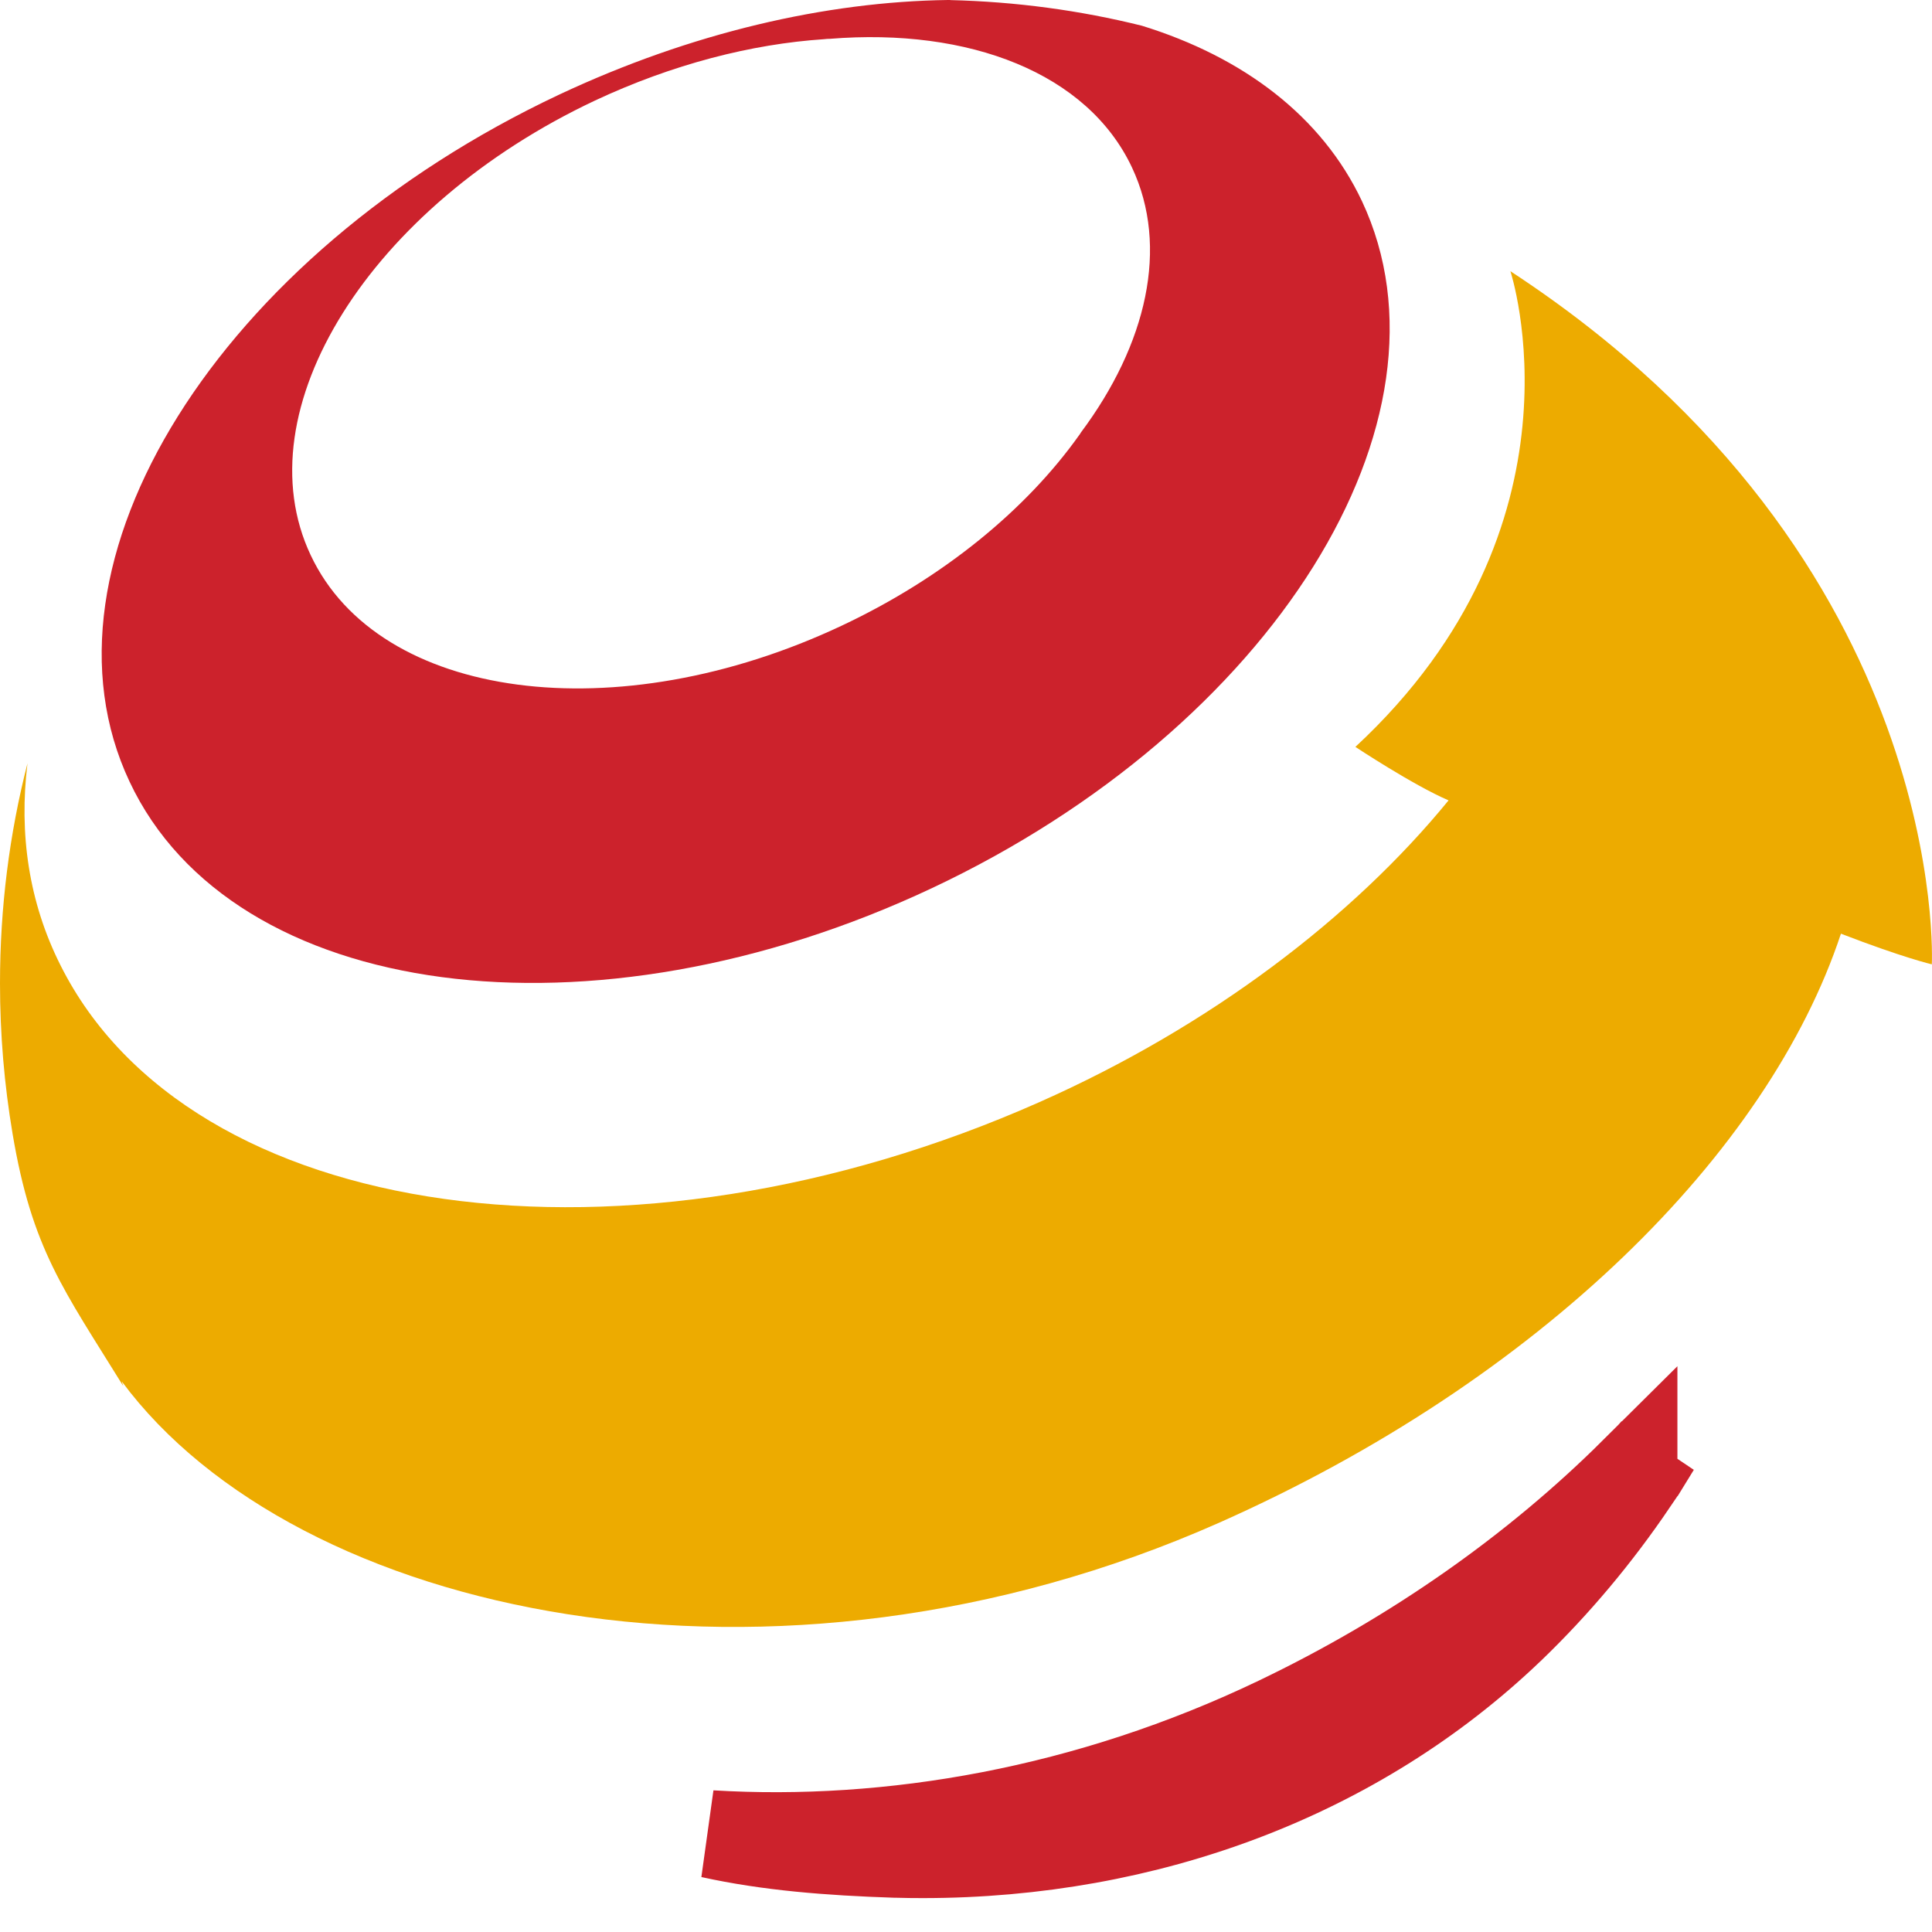
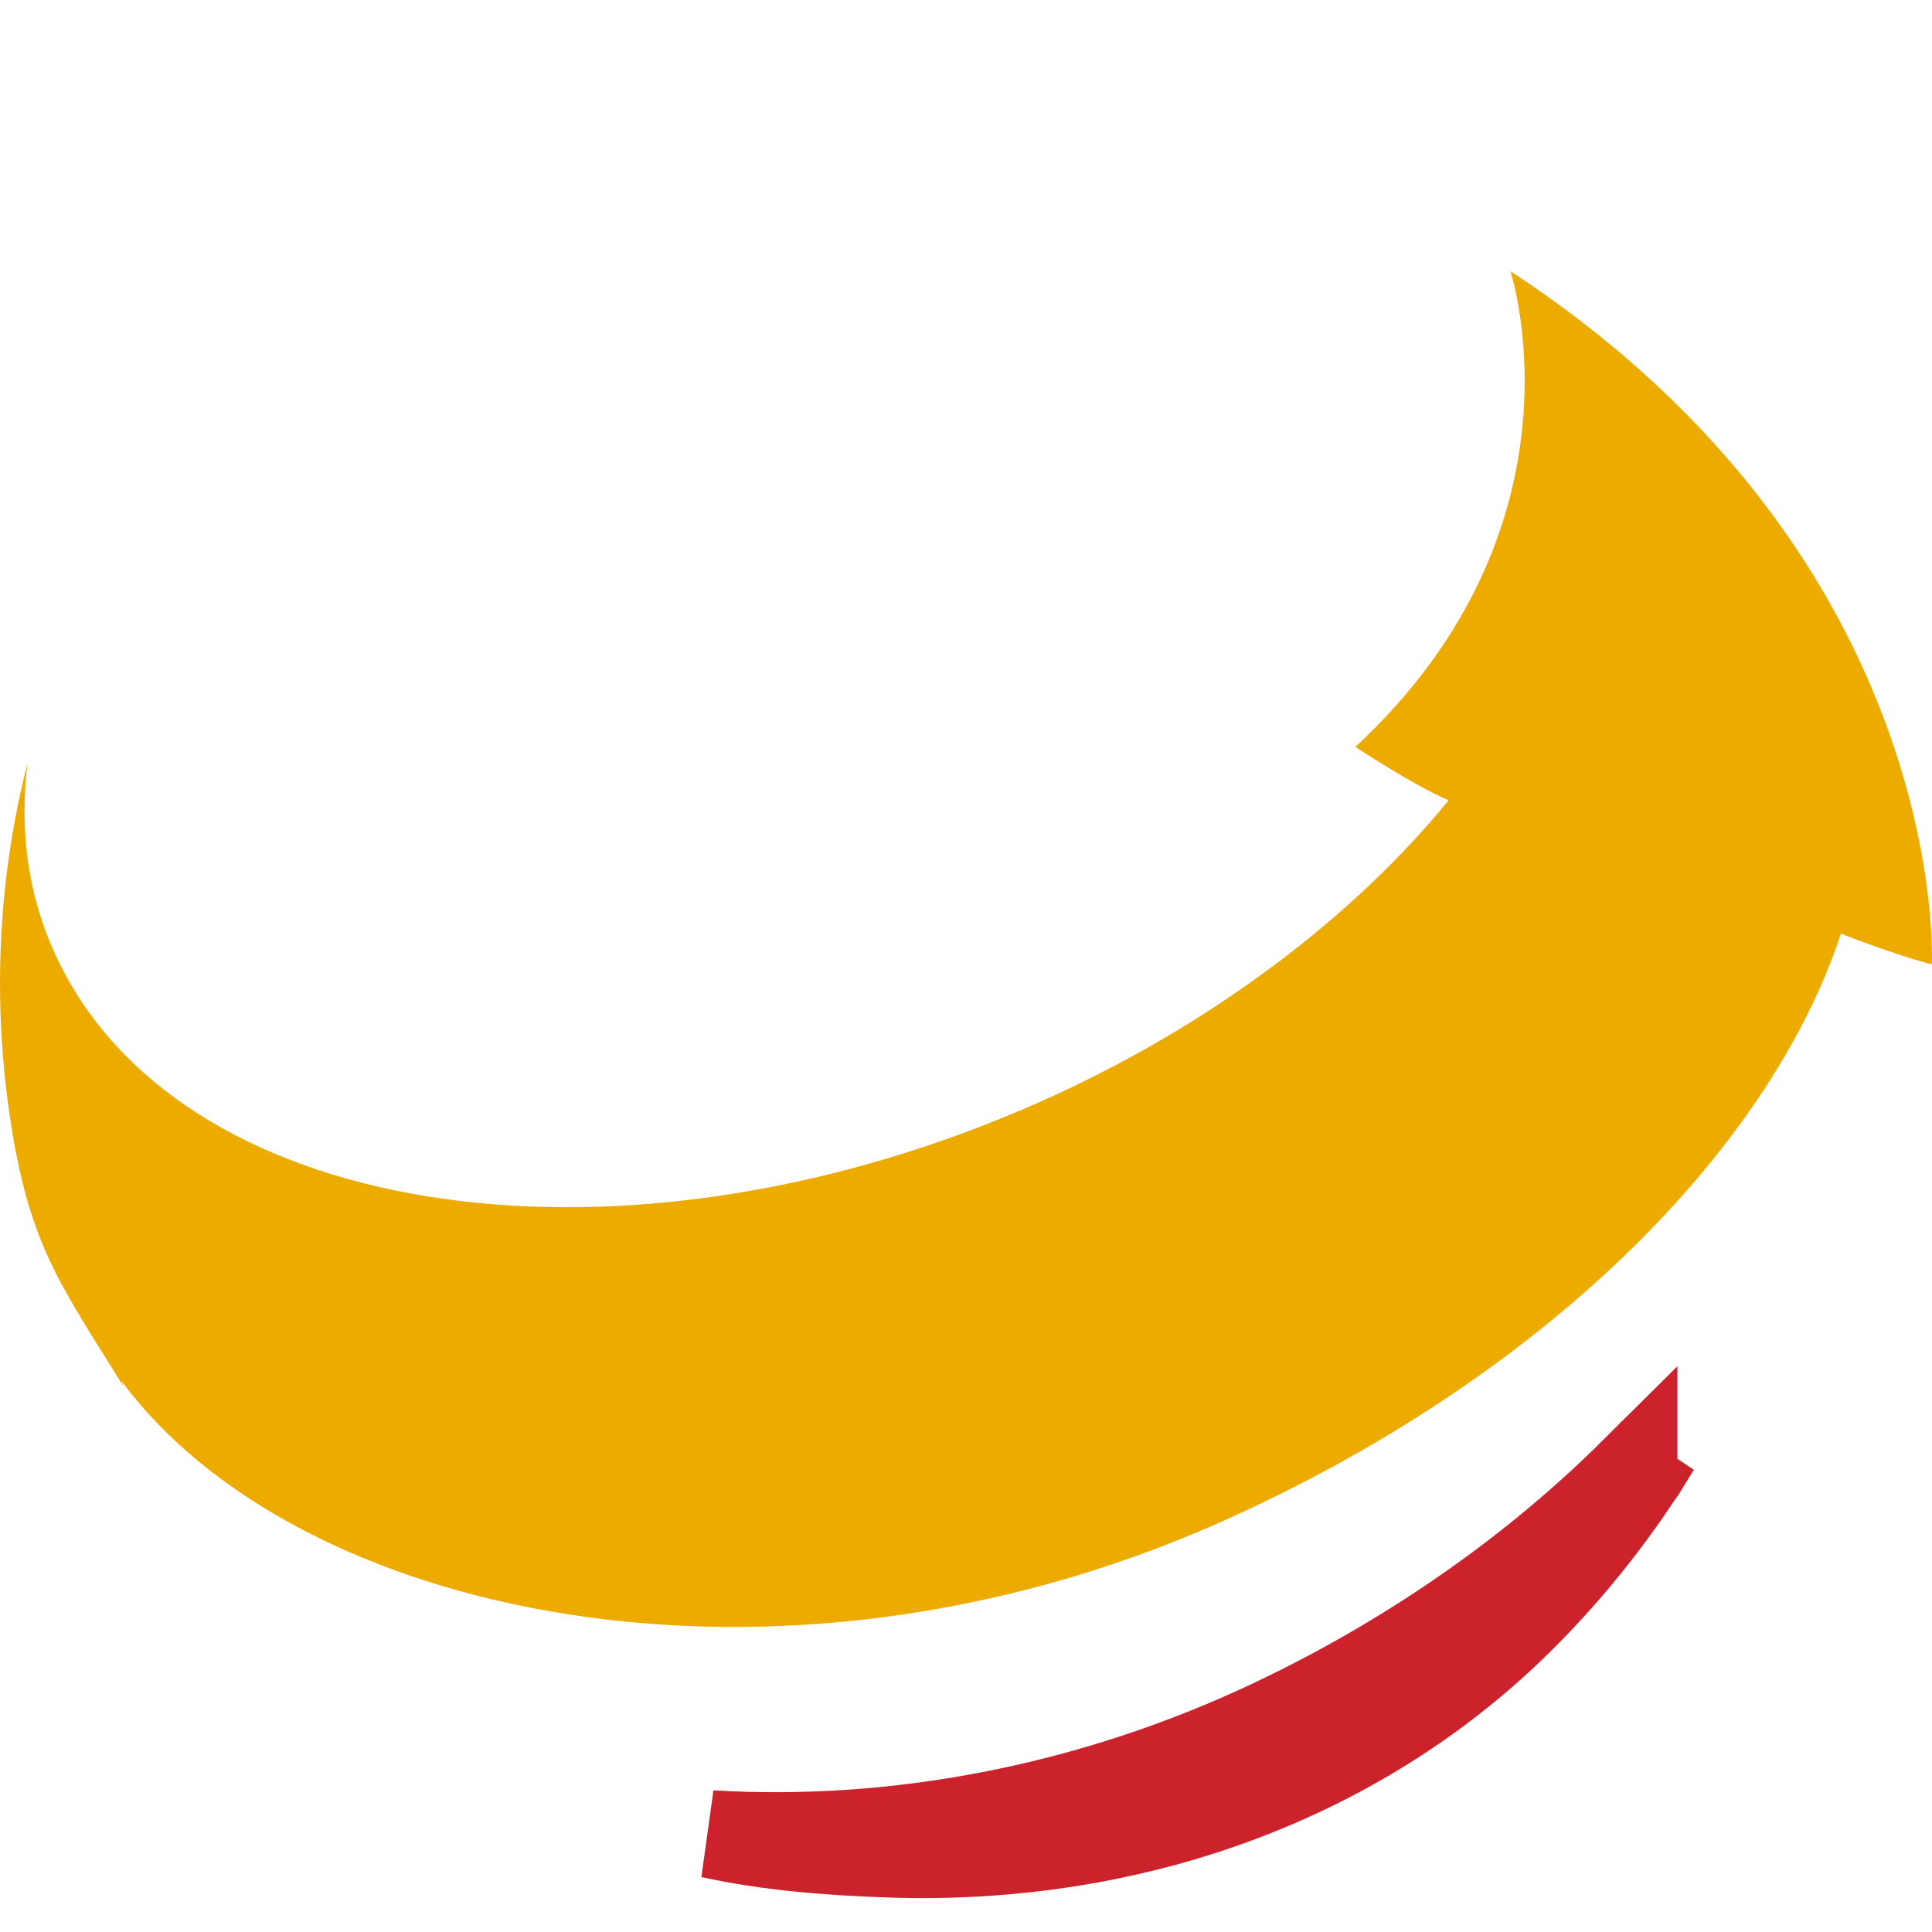
<svg xmlns="http://www.w3.org/2000/svg" width="22" height="22" viewBox="0 0 22 22" fill="none">
  <path d="M18.82 16.536C18.827 16.528 18.834 16.521 18.841 16.513C18.837 16.521 18.832 16.528 18.827 16.536H18.82ZM18.601 16.759V16.884C18.19 17.491 17.724 18.047 17.205 18.547L17.205 18.547L17.195 18.556L17.192 18.559C15.453 20.221 13.068 21.114 10.505 21.114C10.408 21.114 10.312 21.113 10.214 21.11L10.214 21.11H10.201H10.197C9.436 21.085 8.749 21.03 8.094 20.886C10.134 21.009 12.394 20.622 14.549 19.589C16.119 18.837 17.491 17.862 18.601 16.759Z" fill="#969696" stroke="#CC222C" />
-   <path d="M12.89 1.907C12.384 0.831 11.036 0.314 9.45 0.442C9.43 0.442 9.409 0.443 9.387 0.446C8.556 0.501 7.657 0.732 6.775 1.145C4.21 2.353 2.758 4.671 3.538 6.322C4.315 7.974 7.023 8.332 9.586 7.124C10.75 6.576 11.687 5.799 12.285 4.96C12.293 4.95 12.301 4.939 12.307 4.927C13.059 3.92 13.316 2.812 12.89 1.907ZM10.82 0.001C11.568 0.019 12.299 0.118 13.003 0.293C14.155 0.649 15.052 1.322 15.509 2.291C16.68 4.785 14.491 8.286 10.615 10.112C6.74 11.938 2.647 11.396 1.475 8.9C0.3 6.406 2.491 2.904 6.364 1.079C7.87 0.371 9.406 0.019 10.794 0H10.82V0.001Z" fill="#CC222C" />
  <path d="M21.998 10.981C21.998 10.981 21.676 10.907 20.963 10.632C20.137 13.128 17.534 15.719 13.879 17.341C8.799 19.591 3.37 18.406 1.387 15.731C1.393 15.749 1.397 15.767 1.404 15.784C0.724 14.685 0.364 14.224 0.143 12.909C0.049 12.351 0 11.781 0 11.199C0 10.334 0.107 9.496 0.313 8.692C0.214 9.496 0.329 10.276 0.688 10.99C2.159 13.93 7.15 14.629 11.836 12.55C13.785 11.686 15.411 10.441 16.495 9.114C16.092 8.941 15.434 8.505 15.434 8.505C18.154 5.982 17.199 3.088 17.199 3.088C22.228 6.38 21.998 10.981 21.998 10.981Z" fill="#EDAB00" />
</svg>